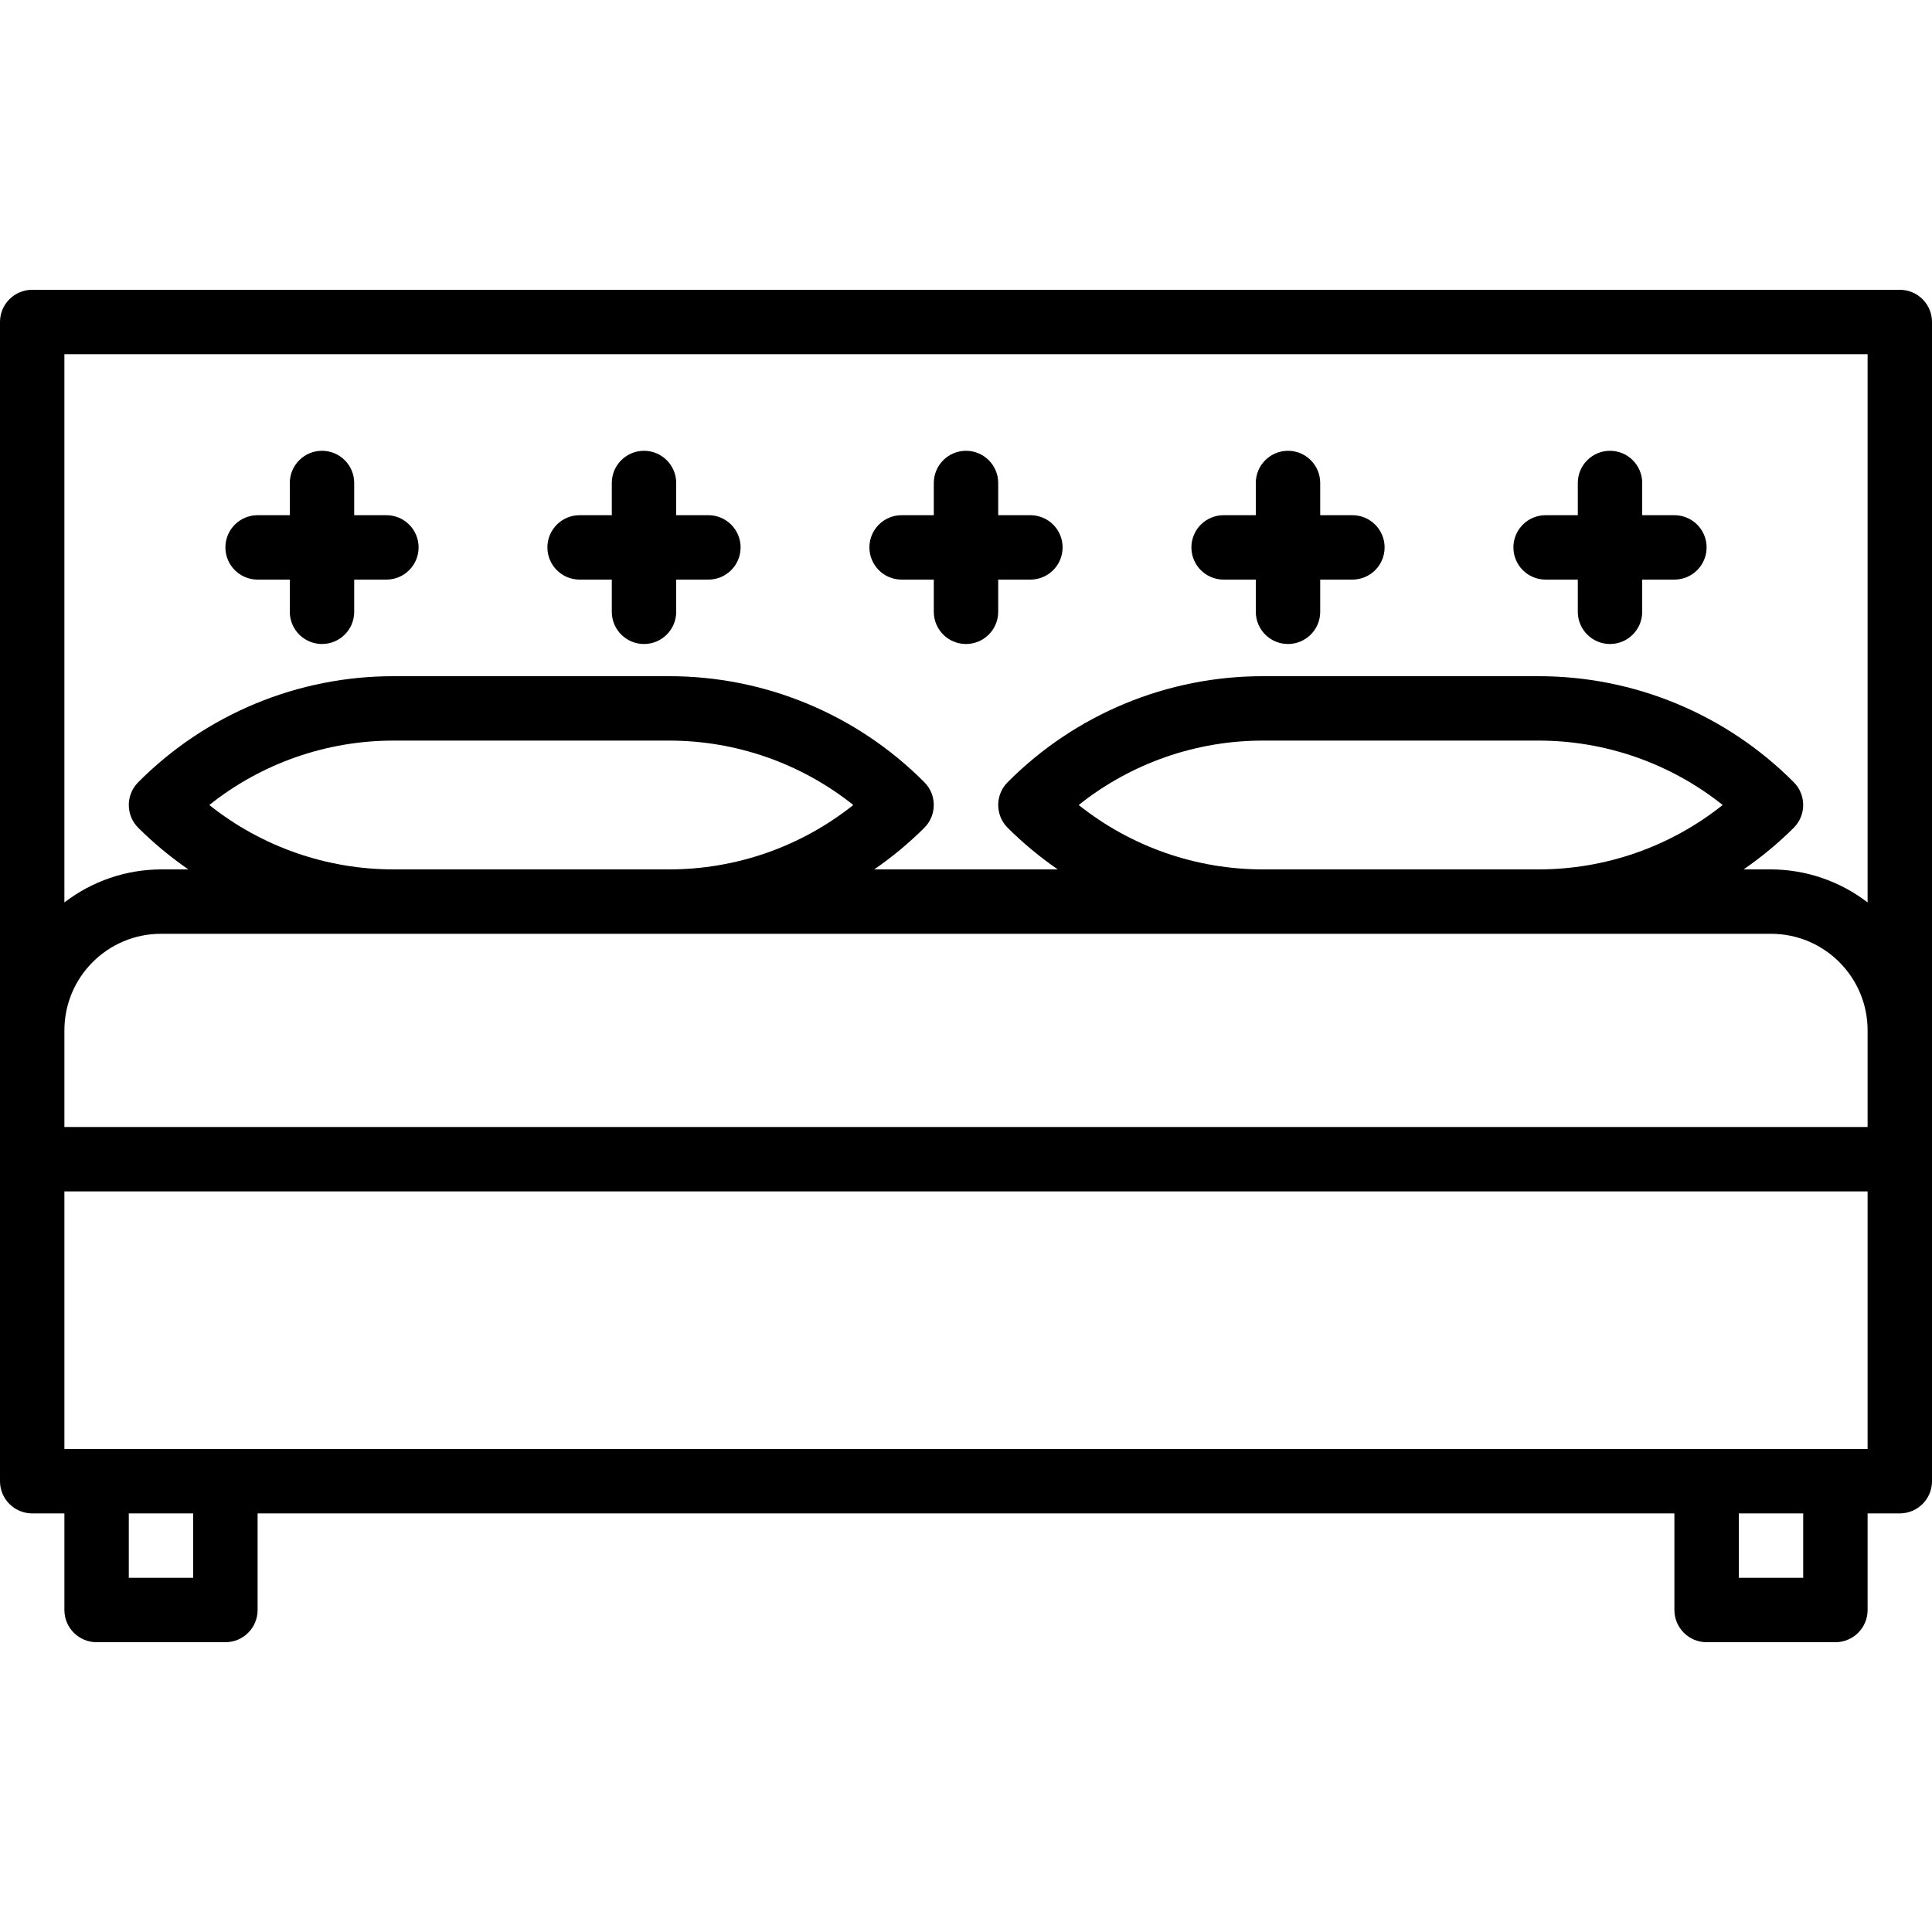
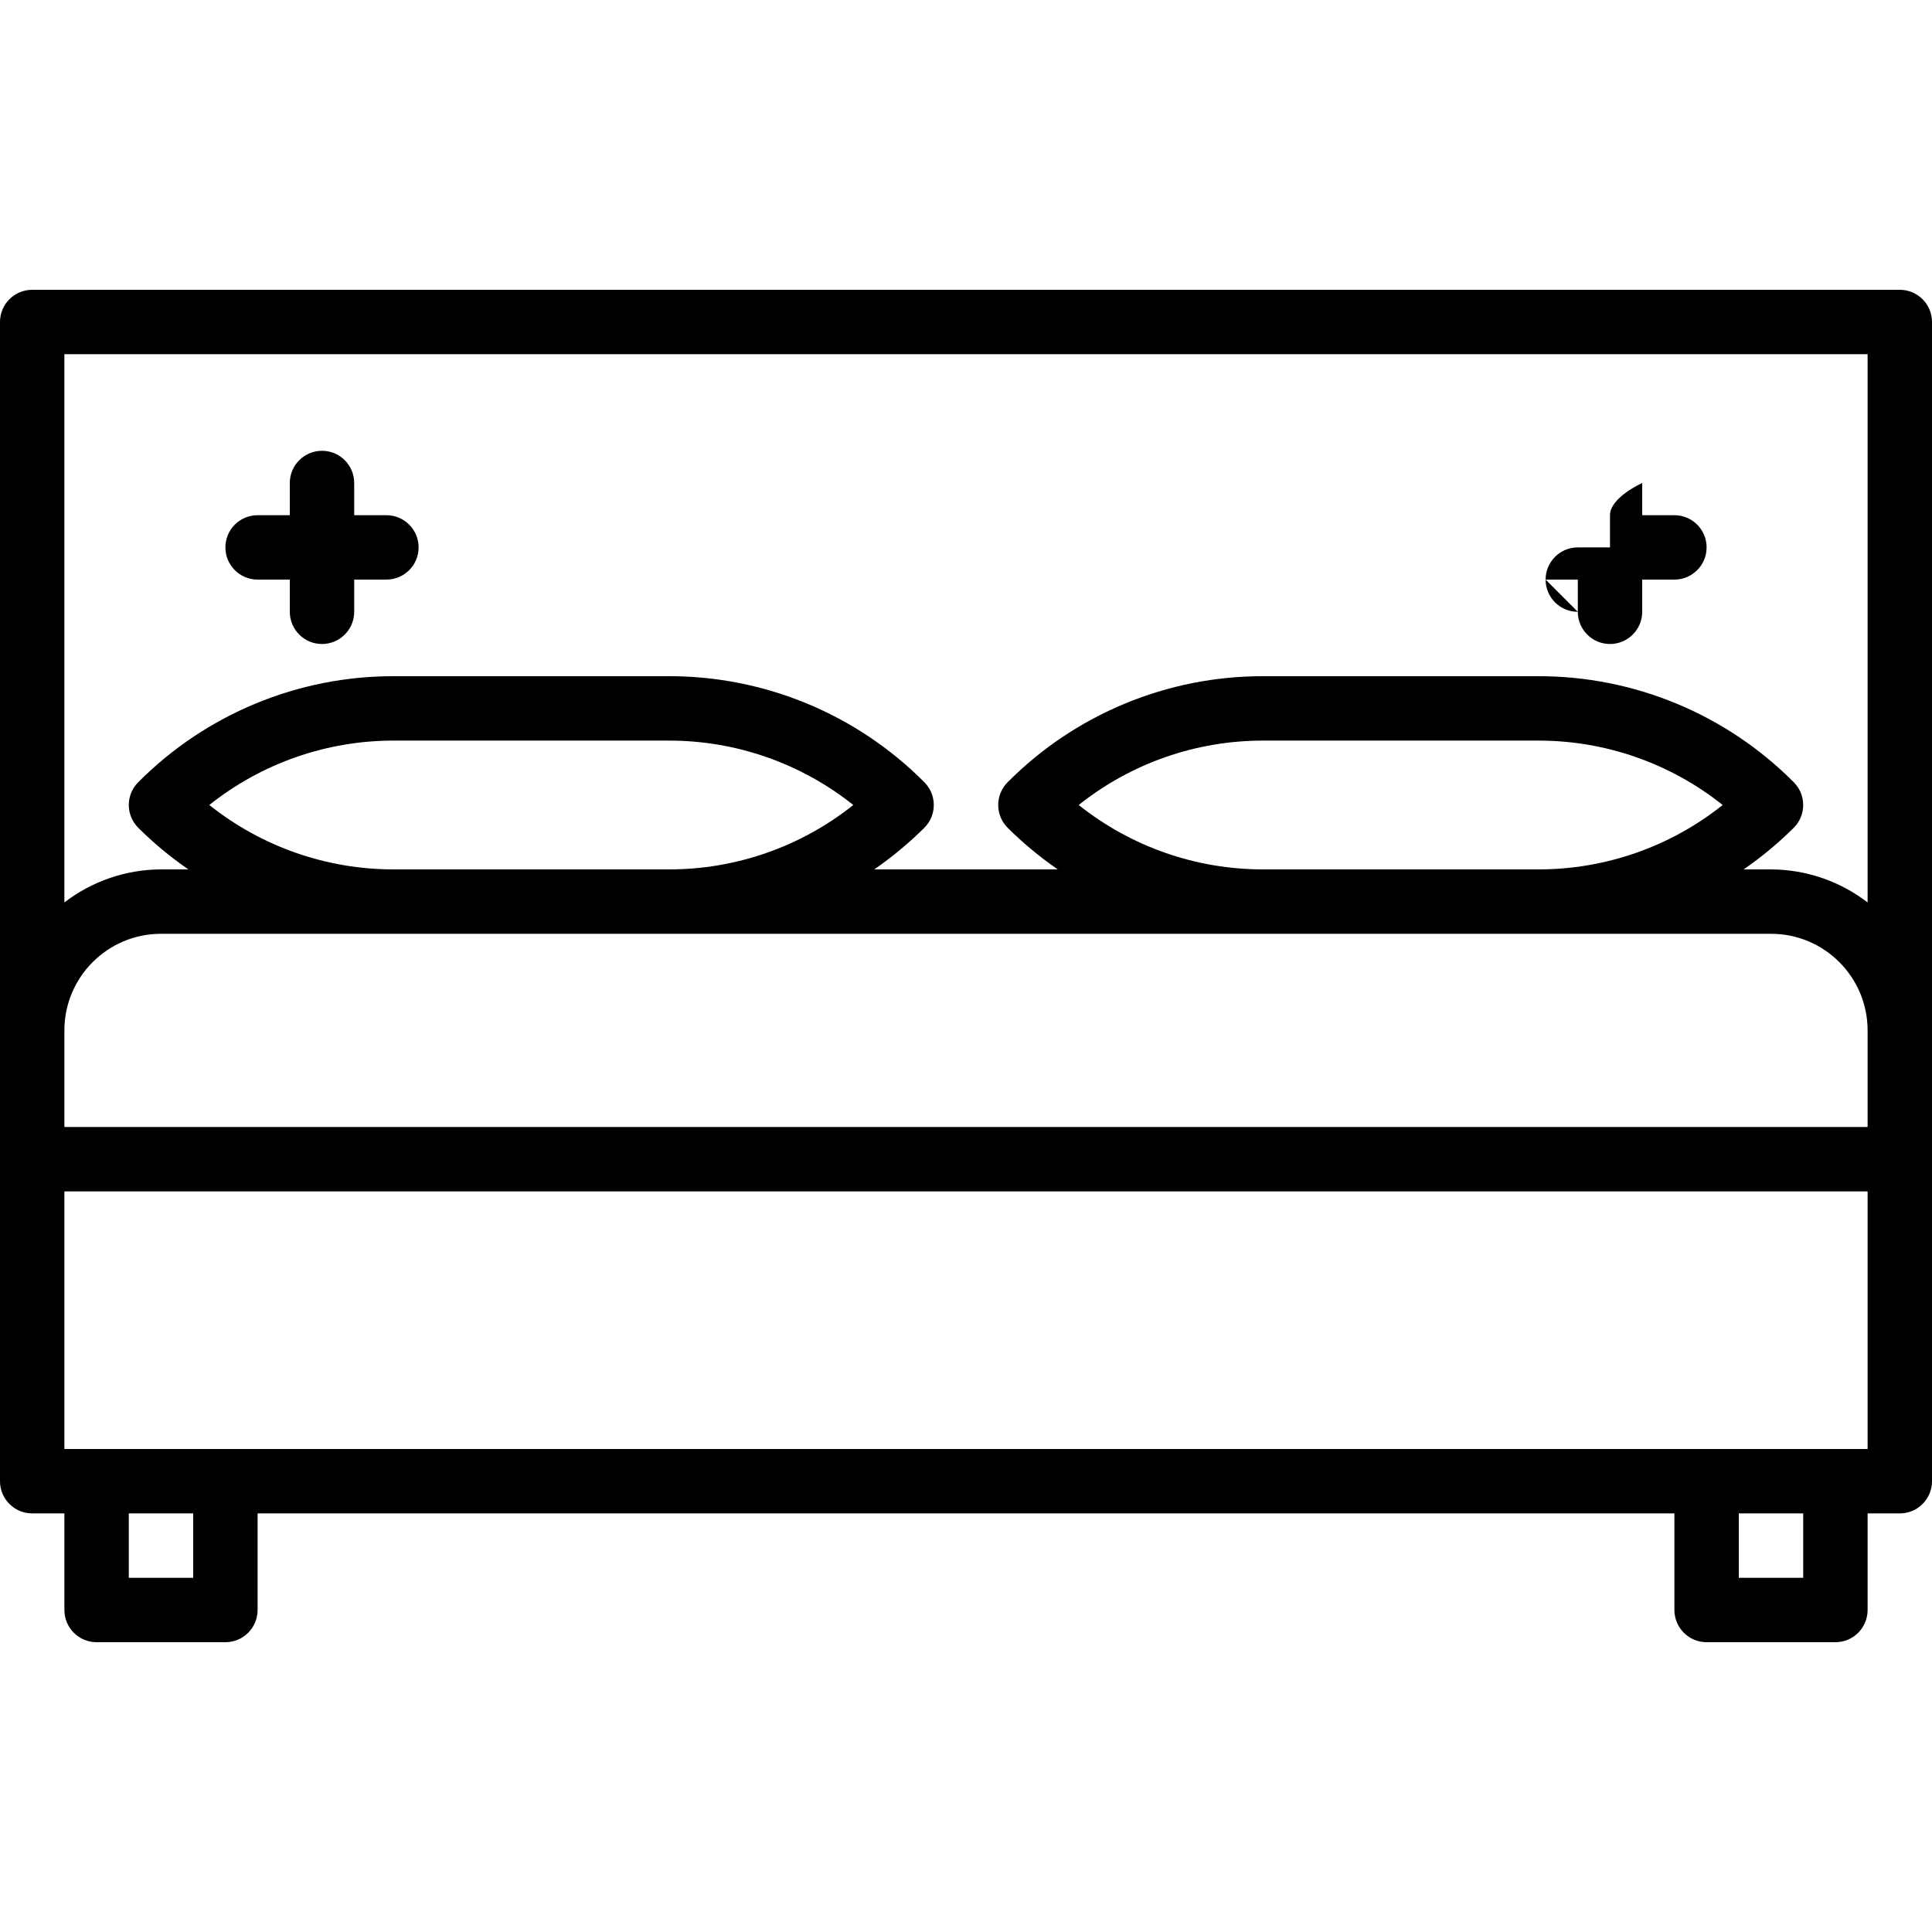
<svg xmlns="http://www.w3.org/2000/svg" height="480pt" viewBox="0 -72 480 480" width="480pt">
  <path d="m472 0h-464c-4.418 0-8 3.582-8 8v288c0 4.418 3.582 8 8 8h8v24c0 4.418 3.582 8 8 8h32c4.418 0 8-3.582 8-8v-24h352v24c0 4.418 3.582 8 8 8h32c4.418 0 8-3.582 8-8v-24h8c4.418 0 8-3.582 8-8v-288c0-4.418-3.582-8-8-8zm-8 16v136.207c-6.883-5.293-15.316-8.176-24-8.207h-6.801c4.453-3.066 8.625-6.531 12.457-10.344 3.121-3.125 3.121-8.188 0-11.312-16.828-16.926-39.727-26.41-63.594-26.344h-68.125c-23.867-.066-46.766 9.418-63.594 26.344-3.121 3.125-3.121 8.188 0 11.312 3.832 3.812 8.004 7.277 12.457 10.344h-45.602c4.453-3.066 8.625-6.531 12.457-10.344 3.121-3.125 3.121-8.188 0-11.312-16.828-16.926-39.727-26.41-63.594-26.344h-68.125c-23.867-.066-46.766 9.418-63.594 26.344-3.121 3.125-3.121 8.188 0 11.312 3.832 3.812 8.004 7.277 12.457 10.344h-6.801c-8.684.031-17.117 2.914-24 8.207v-136.207zm0 192h-448v-24c0-13.254 10.746-24 24-24h400c13.254 0 24 10.746 24 24zm-412-80c13.051-10.402 29.254-16.047 45.945-16h68.125c16.684-.043 32.883 5.602 45.93 16-13.051 10.402-29.254 16.047-45.945 16h-68.117c-16.688.043-32.891-5.602-45.938-16zm216 0c13.051-10.402 29.254-16.047 45.945-16h68.125c16.684-.043 32.883 5.602 45.93 16-13.051 10.402-29.254 16.047-45.945 16h-68.117c-16.688.043-32.891-5.602-45.938-16zm-220 192h-16v-16h16zm400 0h-16v-16h16zm16-32h-448v-64h448zm0 0" />
  <path d="m64 72h8v8c0 4.418 3.582 8 8 8s8-3.582 8-8v-8h8c4.418 0 8-3.582 8-8s-3.582-8-8-8h-8v-8c0-4.418-3.582-8-8-8s-8 3.582-8 8v8h-8c-4.418 0-8 3.582-8 8s3.582 8 8 8zm0 0" />
-   <path d="m144 72h8v8c0 4.418 3.582 8 8 8s8-3.582 8-8v-8h8c4.418 0 8-3.582 8-8s-3.582-8-8-8h-8v-8c0-4.418-3.582-8-8-8s-8 3.582-8 8v8h-8c-4.418 0-8 3.582-8 8s3.582 8 8 8zm0 0" />
-   <path d="m224 72h8v8c0 4.418 3.582 8 8 8s8-3.582 8-8v-8h8c4.418 0 8-3.582 8-8s-3.582-8-8-8h-8v-8c0-4.418-3.582-8-8-8s-8 3.582-8 8v8h-8c-4.418 0-8 3.582-8 8s3.582 8 8 8zm0 0" />
-   <path d="m304 72h8v8c0 4.418 3.582 8 8 8s8-3.582 8-8v-8h8c4.418 0 8-3.582 8-8s-3.582-8-8-8h-8v-8c0-4.418-3.582-8-8-8s-8 3.582-8 8v8h-8c-4.418 0-8 3.582-8 8s3.582 8 8 8zm0 0" />
-   <path d="m384 72h8v8c0 4.418 3.582 8 8 8s8-3.582 8-8v-8h8c4.418 0 8-3.582 8-8s-3.582-8-8-8h-8v-8c0-4.418-3.582-8-8-8s-8 3.582-8 8v8h-8c-4.418 0-8 3.582-8 8s3.582 8 8 8zm0 0" />
+   <path d="m384 72h8v8c0 4.418 3.582 8 8 8s8-3.582 8-8v-8h8c4.418 0 8-3.582 8-8s-3.582-8-8-8h-8v-8s-8 3.582-8 8v8h-8c-4.418 0-8 3.582-8 8s3.582 8 8 8zm0 0" />
</svg>